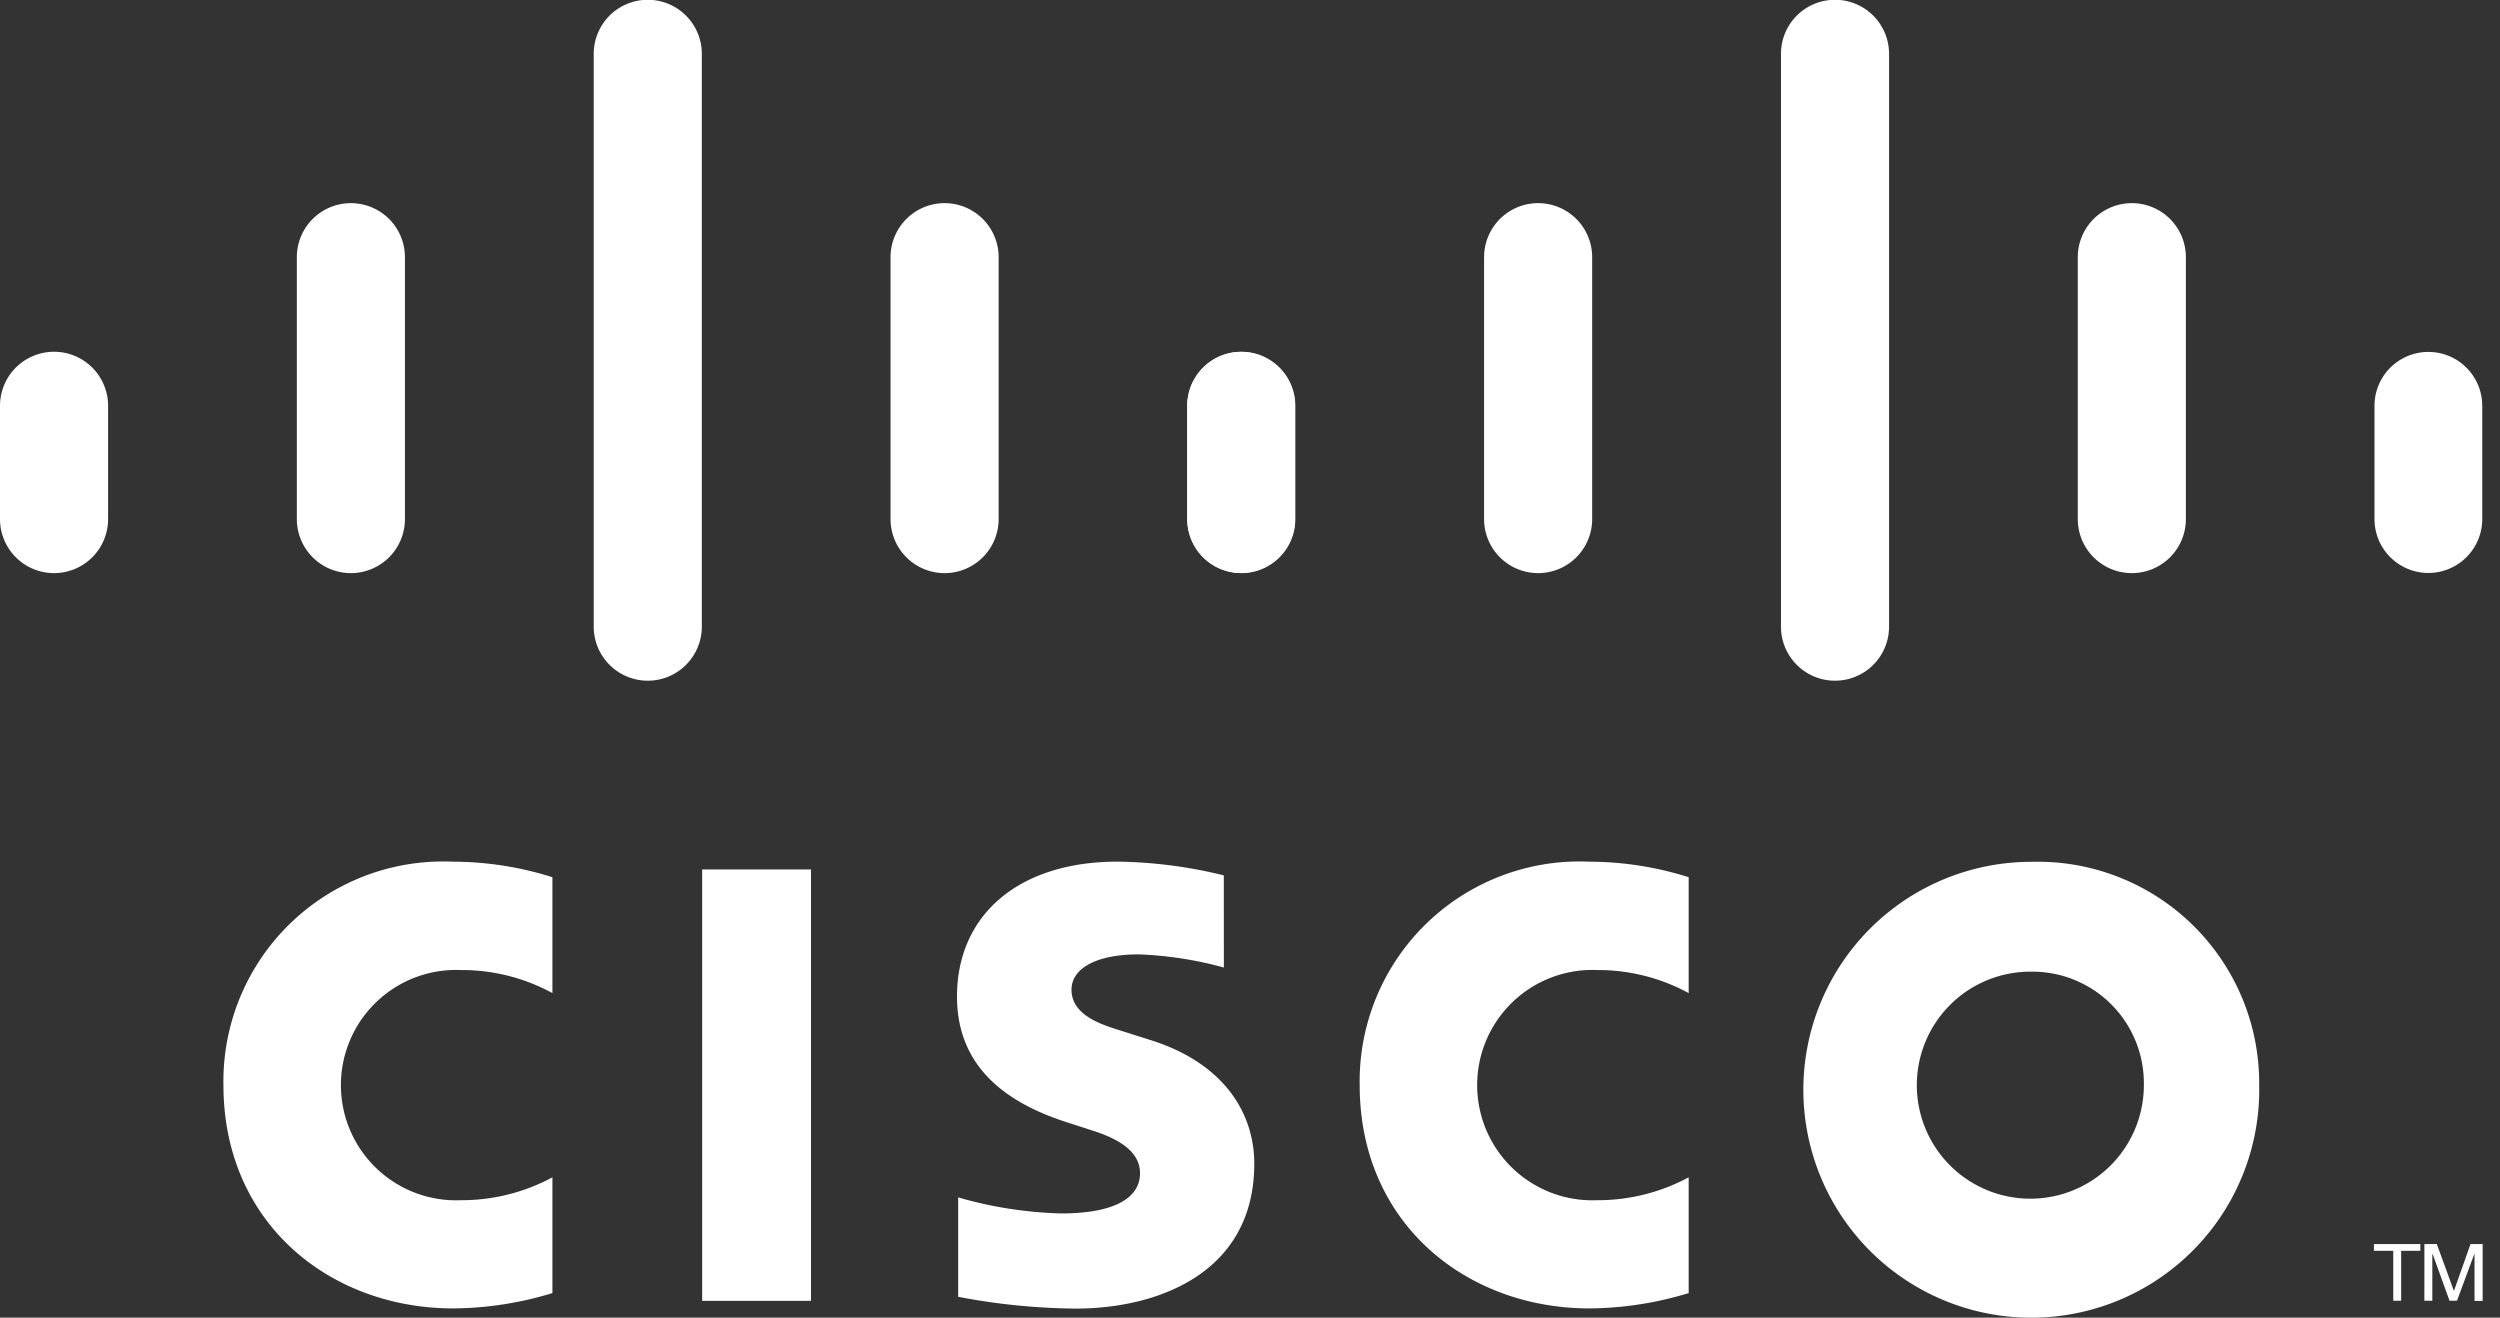
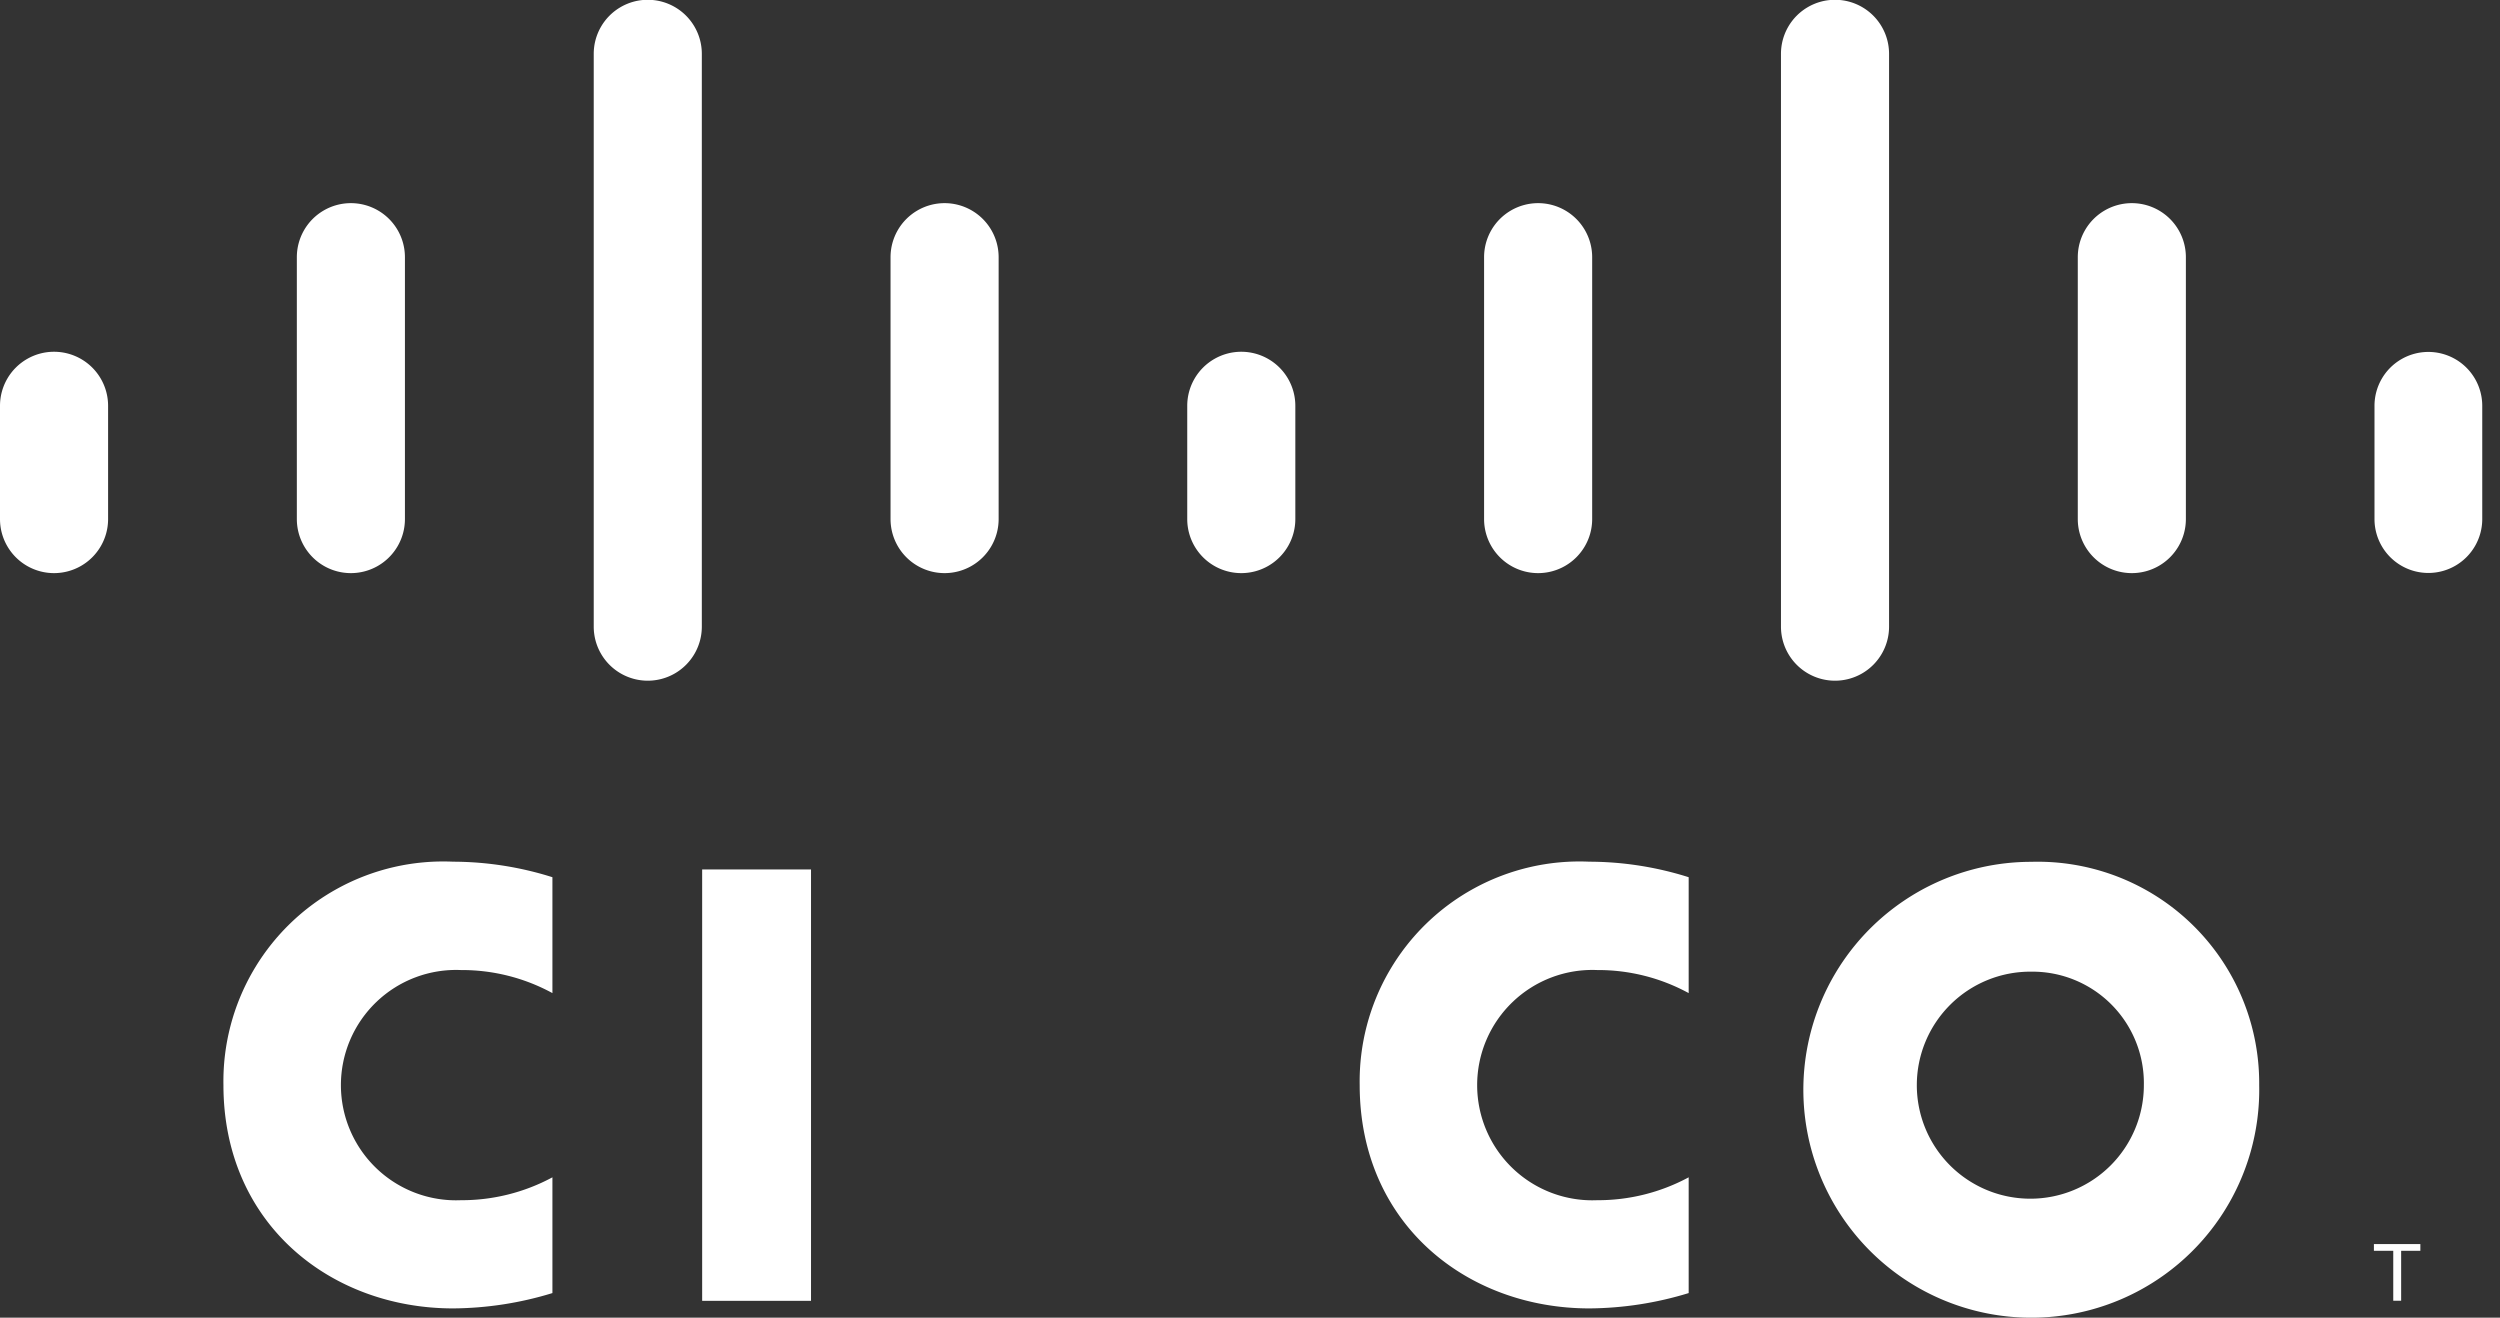
<svg xmlns="http://www.w3.org/2000/svg" xmlns:ns1="http://sodipodi.sourceforge.net/DTD/sodipodi-0.dtd" xmlns:ns2="http://www.inkscape.org/namespaces/inkscape" id="Cisco_logo" width="96" height="50.599" viewBox="0 0 96 50.599" version="1.1" ns1:docname="cisco_logo.svg" ns2:version="1.3 (0e150ed6c4, 2023-07-21)">
  <rect x="0" y="0" width="96" height="50.599" fill="#333333" stroke="none" />
  <defs id="defs1" />
  <ns1:namedview id="namedview1" pagecolor="#ffffff" bordercolor="#000000" borderopacity="0.25" ns2:showpageshadow="2" ns2:pageopacity="0.0" ns2:pagecheckerboard="0" ns2:deskcolor="#d1d1d1" ns2:zoom="7.1320028" ns2:cx="63.867053" ns2:cy="50.406598" ns2:window-width="1470" ns2:window-height="1243" ns2:window-x="1507" ns2:window-y="134" ns2:window-maximized="0" ns2:current-layer="layer1" />
  <g ns2:groupmode="layer" id="layer1" ns2:label="fondo" ns1:insensitive="true" style="display:none">
    <rect style="fill:#000000;stroke-width:0.607" id="rect1" width="96" height="50.599" x="7.1054274e-15" y="0" ry="0" />
  </g>
  <path id="path268" d="m 31.143,33.387 h -4.18 v 16.565 h 4.18 z" fill="#ffffff" style="stroke-width:0.993" />
  <path id="use360" d="m 64.845,38.135 a 7.26,7.26 0 0 0 -3.511,-0.885 4.423,4.423 0 1 0 0,8.838 7.34,7.34 0 0 0 3.511,-0.879 v 4.445 a 13.283,13.283 0 0 1 -3.812,0.589 c -4.699,0 -8.821,-3.241 -8.821,-8.579 a 8.441,8.441 0 0 1 8.821,-8.575 12.711,12.711 0 0 1 3.812,0.596 z" fill="#ffffff" style="stroke-width:0.993" />
  <path id="path284" d="m 21.213,38.135 a 7.26,7.26 0 0 0 -3.511,-0.885 4.423,4.423 0 1 0 0,8.838 7.34,7.34 0 0 0 3.511,-0.879 v 4.445 a 13.283,13.283 0 0 1 -3.812,0.589 c -4.699,0 -8.821,-3.241 -8.821,-8.579 a 8.441,8.441 0 0 1 8.821,-8.575 12.711,12.711 0 0 1 3.812,0.596 z" fill="#ffffff" style="stroke-width:0.993" />
  <path id="path288" d="m 77.999,37.312 a 4.359,4.359 0 1 0 4.325,4.357 4.281,4.281 0 0 0 -4.325,-4.357 m 8.754,4.357 a 8.753,8.753 0 1 1 -8.754,-8.575 8.506,8.506 0 0 1 8.754,8.575" fill="#ffffff" style="stroke-width:0.993" />
-   <path id="path292" d="m 46.996,37.153 a 14.3,14.3 0 0 0 -3.268,-0.505 c -1.675,0 -2.582,0.561 -2.582,1.358 0,1.009 1.228,1.361 1.916,1.578 l 1.153,0.366 c 2.713,0.863 3.949,2.721 3.949,4.739 0,4.162 -3.659,5.561 -6.859,5.561 a 24.95,24.95 0 0 1 -4.511,-0.453 v -3.817 a 15.683,15.683 0 0 0 3.947,0.616 c 2.08,0 3.036,-0.608 3.036,-1.546 0,-0.839 -0.827,-1.324 -1.864,-1.649 -0.253,-0.084 -0.633,-0.204 -0.894,-0.289 -2.328,-0.736 -4.27,-2.104 -4.27,-4.846 0,-3.098 2.32,-5.179 6.173,-5.179 a 17.896,17.896 0 0 1 4.072,0.527 z" fill="#ffffff" style="stroke-width:0.993" />
  <g id="g383" transform="matrix(0.993,0,0,0.993,0,-5.5571991e-5)">
    <path id="path296" d="m 4.18,12.32 a 2.09,2.09 0 0 0 -4.18,0 v 4.38 a 2.09,2.09 0 0 0 4.18,0 z" transform="translate(0,3.373)" fill="#ffffff" />
    <path id="path300" d="m 12.789,8.01 a 2.09,2.09 0 0 0 -4.18,0 v 10.127 a 2.09,2.09 0 0 0 4.18,0 z" transform="translate(2.87,1.936)" fill="#ffffff" />
    <path id="path304" d="m 21.4,2.112 a 2.09,2.09 0 0 0 -4.18,0 v 22.151 a 2.09,2.09 0 0 0 4.18,0 z" transform="translate(5.74,-0.03)" fill="#ffffff" />
    <path id="path308" d="m 30.008,8.01 a 2.09,2.09 0 0 0 -4.18,0 v 10.127 a 2.09,2.09 0 0 0 4.18,0 z" transform="translate(8.61,1.936)" fill="#ffffff" />
-     <path id="path312" d="m 38.6,12.32 a 2.083,2.083 0 0 0 -4.167,0 v 4.38 a 2.083,2.083 0 1 0 4.167,0 z" transform="translate(11.479,3.373)" fill="#ffffff" />
  </g>
  <g id="use385" transform="matrix(0.993,0,0,0.993,45.59,-5.5571991e-5)">
    <path id="path296-2" data-name="path296" d="m 4.18,12.32 a 2.09,2.09 0 0 0 -4.18,0 v 4.38 a 2.09,2.09 0 0 0 4.18,0 z" transform="translate(0,3.373)" fill="#ffffff" />
    <path id="path300-2" data-name="path300" d="m 12.789,8.01 a 2.09,2.09 0 0 0 -4.18,0 v 10.127 a 2.09,2.09 0 0 0 4.18,0 z" transform="translate(2.87,1.936)" fill="#ffffff" />
    <path id="path304-2" data-name="path304" d="m 21.4,2.112 a 2.09,2.09 0 0 0 -4.18,0 v 22.151 a 2.09,2.09 0 0 0 4.18,0 z" transform="translate(5.74,-0.03)" fill="#ffffff" />
    <path id="path308-2" data-name="path308" d="m 30.008,8.01 a 2.09,2.09 0 0 0 -4.18,0 v 10.127 a 2.09,2.09 0 0 0 4.18,0 z" transform="translate(8.61,1.936)" fill="#ffffff" />
    <path id="path312-2" data-name="path312" d="m 38.6,12.32 a 2.083,2.083 0 0 0 -4.167,0 v 4.38 a 2.083,2.083 0 1 0 4.167,0 z" transform="translate(11.479,3.373)" fill="#ffffff" />
  </g>
  <path id="path332" d="m 92.942,47.771 v 0.259 h -0.738 v 1.918 h -0.303 v -1.917 h -0.743 v -0.259 z" fill="#ffffff" style="stroke-width:0.993" />
-   <path id="path336" d="m 93.097,47.771 h 0.476 l 0.652,1.787 h 0.011 l 0.632,-1.787 h 0.466 v 2.185 H 95.022 V 48.16 h -0.011 l -0.662,1.787 H 94.062 L 93.416,48.16 h -0.015 v 1.787 h -0.305 z" fill="#ffffff" style="stroke-width:0.993" />
</svg>